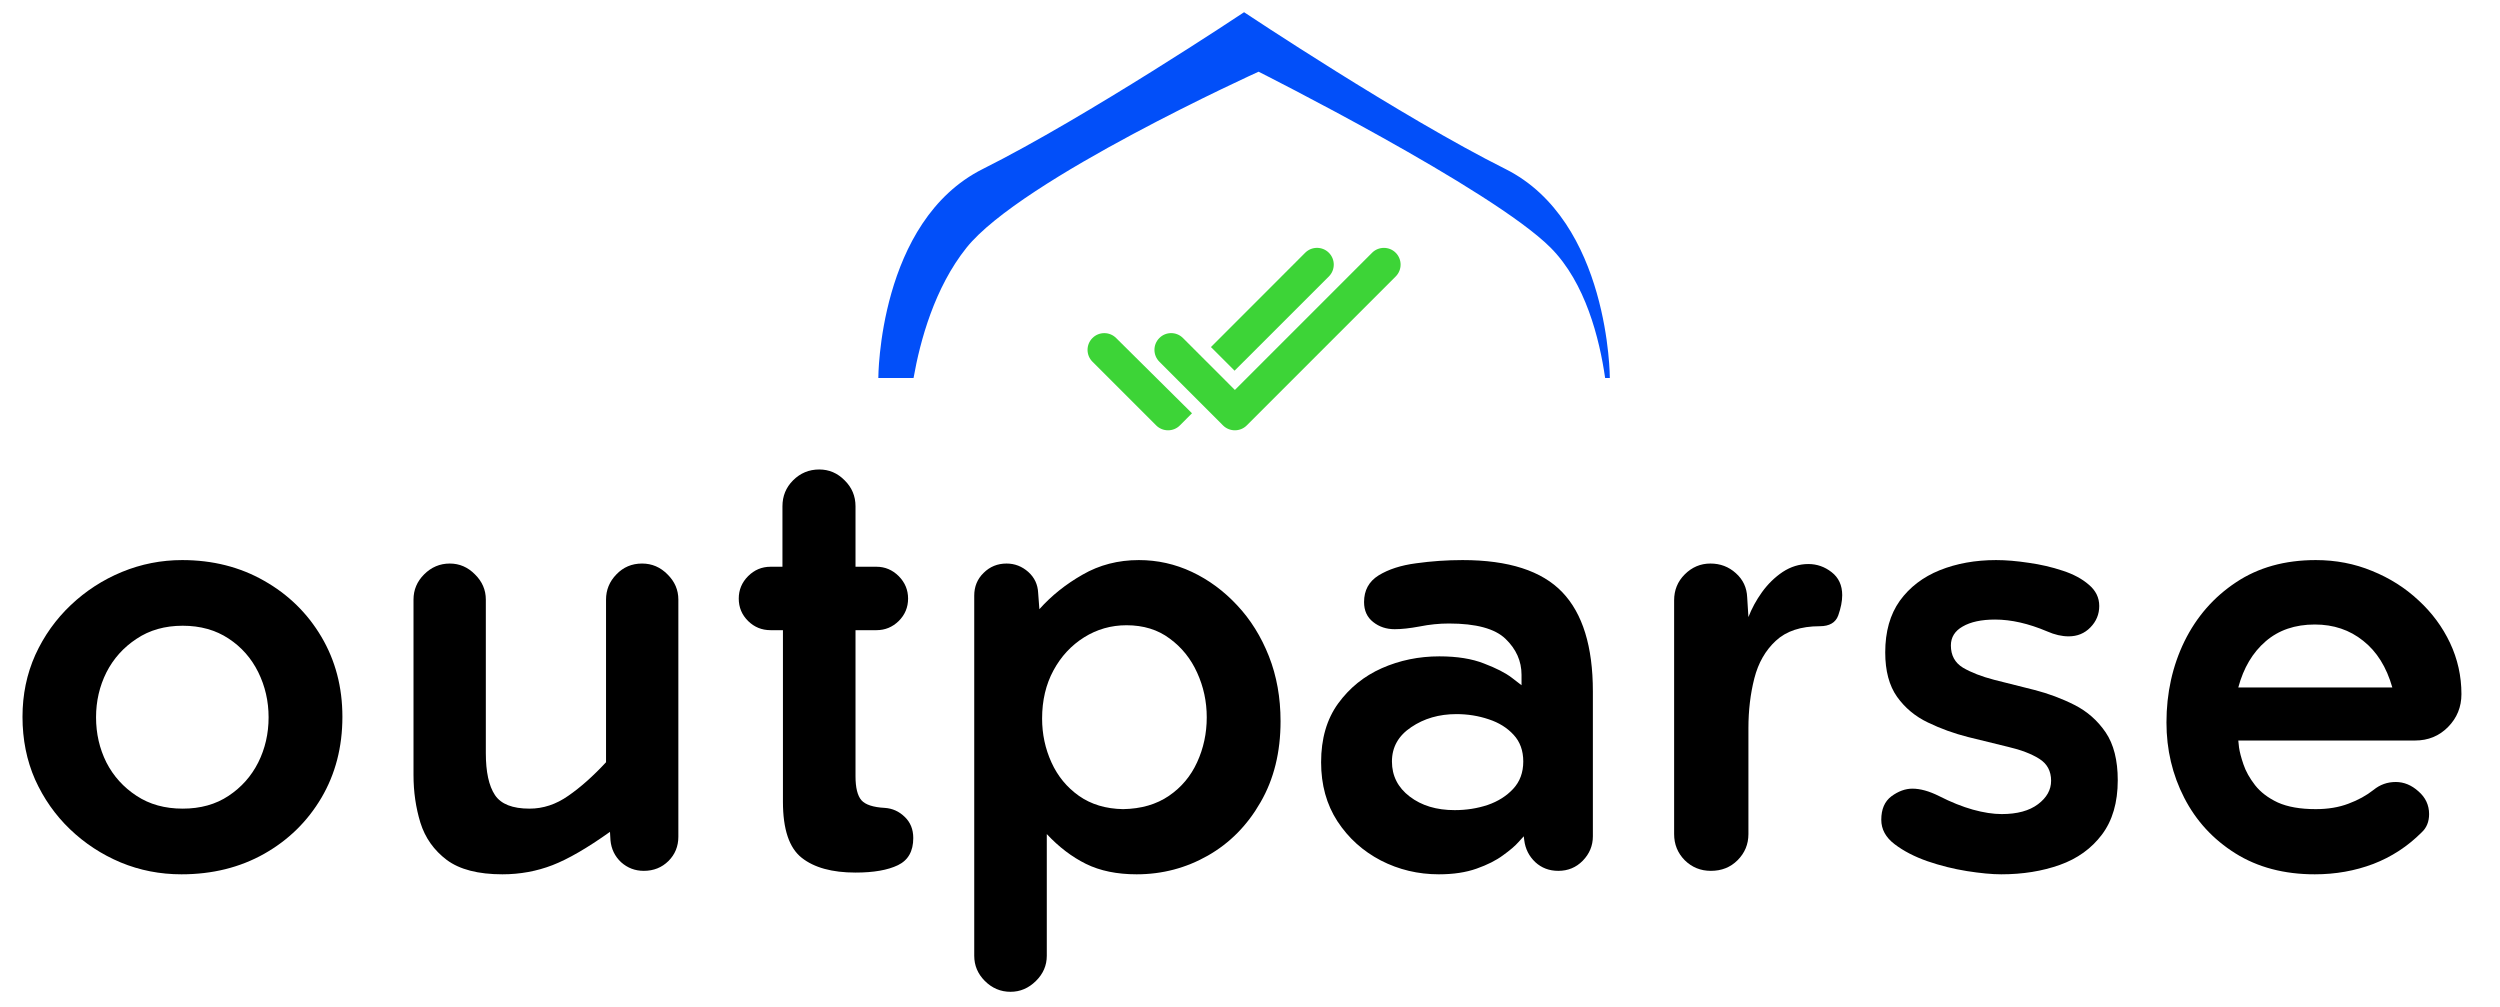
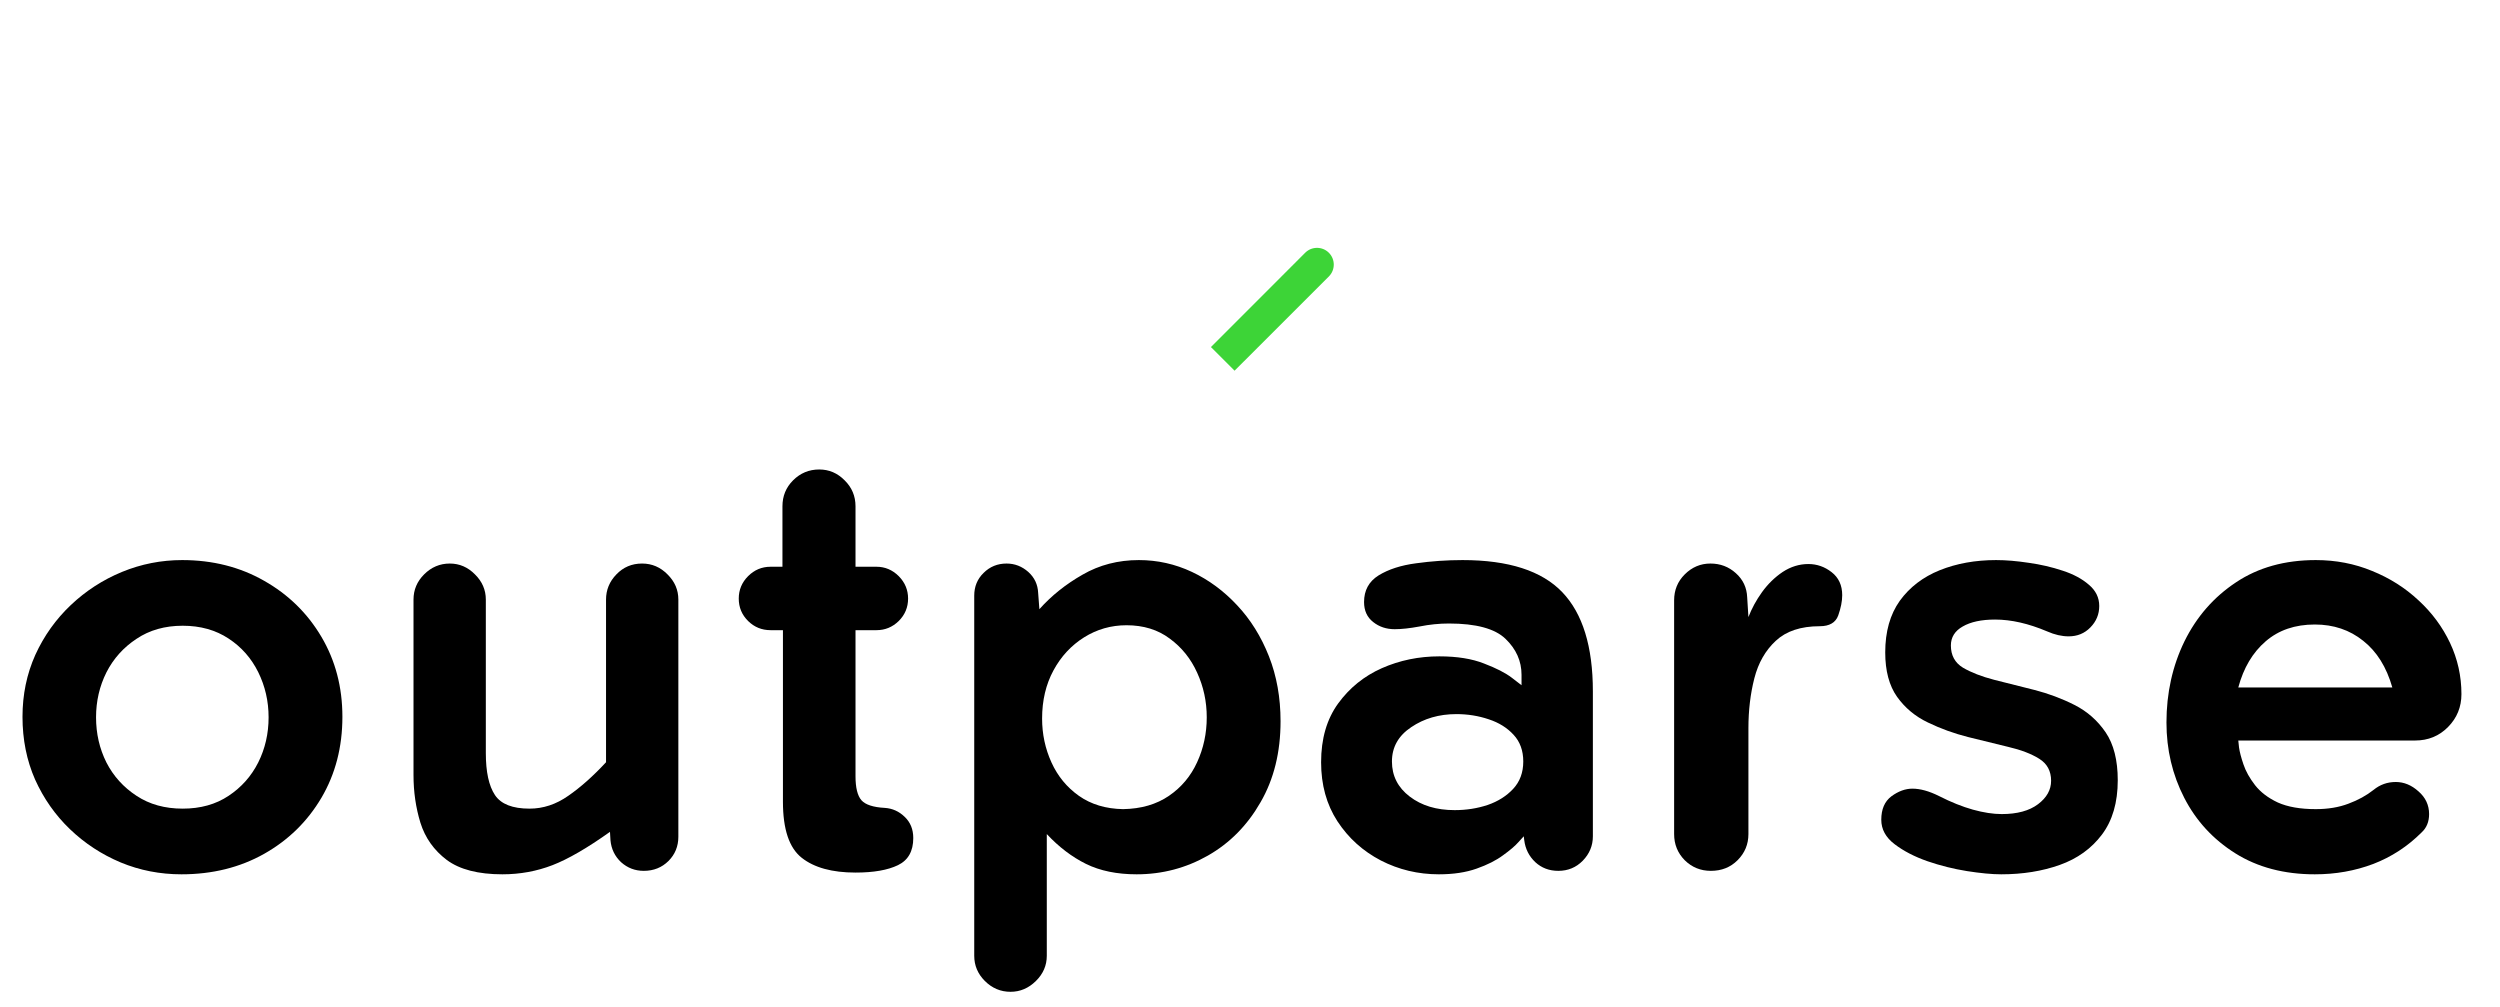
<svg xmlns="http://www.w3.org/2000/svg" width="211" zoomAndPan="magnify" viewBox="0 0 158.25 63.75" height="85" preserveAspectRatio="xMidYMid meet" version="1.0">
  <defs>
    <g />
    <clipPath id="aeac02b4ad">
-       <path d="M 55.598 0.773 L 101.879 0.773 L 101.879 23.914 L 55.598 23.914 Z M 55.598 0.773 " clip-rule="nonzero" />
-     </clipPath>
+       </clipPath>
    <clipPath id="d55140f7fc">
-       <path d="M 68.727 21 L 76 21 L 76 27.531 L 68.727 27.531 Z M 68.727 21 " clip-rule="nonzero" />
-     </clipPath>
+       </clipPath>
    <clipPath id="d3f70fbb80">
      <path d="M 76 15.586 L 85 15.586 L 85 24 L 76 24 Z M 76 15.586 " clip-rule="nonzero" />
    </clipPath>
    <clipPath id="3740edacfa">
-       <path d="M 73 15.586 L 88.879 15.586 L 88.879 27.531 L 73 27.531 Z M 73 15.586 " clip-rule="nonzero" />
-     </clipPath>
+       </clipPath>
  </defs>
  <g fill="#000000" fill-opacity="1">
    <g transform="translate(0.205, 54.906)">
      <g>
        <path d="M 11.281 0.438 C 9.926 0.438 8.645 0.188 7.438 -0.312 C 6.227 -0.82 5.156 -1.523 4.219 -2.422 C 3.289 -3.316 2.555 -4.363 2.016 -5.562 C 1.484 -6.77 1.219 -8.094 1.219 -9.531 C 1.219 -10.938 1.488 -12.242 2.031 -13.453 C 2.582 -14.66 3.332 -15.711 4.281 -16.609 C 5.227 -17.504 6.305 -18.203 7.516 -18.703 C 8.734 -19.203 10.004 -19.453 11.328 -19.453 C 13.254 -19.453 14.984 -19.016 16.516 -18.141 C 18.047 -17.273 19.254 -16.094 20.141 -14.594 C 21.023 -13.102 21.469 -11.414 21.469 -9.531 C 21.469 -7.613 21.023 -5.906 20.141 -4.406 C 19.254 -2.906 18.047 -1.723 16.516 -0.859 C 14.984 0.004 13.238 0.438 11.281 0.438 Z M 16.797 -9.5 C 16.797 -10.52 16.578 -11.473 16.141 -12.359 C 15.703 -13.242 15.078 -13.953 14.266 -14.484 C 13.453 -15.023 12.484 -15.297 11.359 -15.297 C 10.234 -15.297 9.258 -15.02 8.438 -14.469 C 7.613 -13.926 6.977 -13.219 6.531 -12.344 C 6.094 -11.469 5.875 -10.52 5.875 -9.5 C 5.875 -8.469 6.094 -7.516 6.531 -6.641 C 6.977 -5.773 7.613 -5.07 8.438 -4.531 C 9.258 -3.988 10.234 -3.719 11.359 -3.719 C 12.484 -3.719 13.453 -3.988 14.266 -4.531 C 15.078 -5.07 15.703 -5.773 16.141 -6.641 C 16.578 -7.516 16.797 -8.469 16.797 -9.5 Z M 16.797 -9.5 " />
      </g>
    </g>
  </g>
  <g fill="#000000" fill-opacity="1">
    <g transform="translate(23.487, 54.906)">
      <g>
        <path d="M 14.875 -16.953 C 14.875 -17.566 15.094 -18.098 15.531 -18.547 C 15.969 -19.004 16.508 -19.234 17.156 -19.234 C 17.781 -19.234 18.316 -19.004 18.766 -18.547 C 19.223 -18.098 19.453 -17.566 19.453 -16.953 L 19.453 -1.938 C 19.453 -1.332 19.242 -0.82 18.828 -0.406 C 18.41 0.008 17.891 0.219 17.266 0.219 C 16.711 0.219 16.234 0.035 15.828 -0.328 C 15.43 -0.703 15.207 -1.164 15.156 -1.719 L 15.125 -2.25 C 13.688 -1.227 12.473 -0.523 11.484 -0.141 C 10.492 0.242 9.438 0.438 8.312 0.438 C 6.781 0.438 5.609 0.133 4.797 -0.469 C 3.984 -1.082 3.426 -1.867 3.125 -2.828 C 2.832 -3.785 2.688 -4.789 2.688 -5.844 L 2.688 -16.953 C 2.688 -17.566 2.91 -18.098 3.359 -18.547 C 3.816 -19.004 4.359 -19.234 4.984 -19.234 C 5.598 -19.234 6.129 -19.004 6.578 -18.547 C 7.035 -18.098 7.266 -17.566 7.266 -16.953 L 7.266 -7.234 C 7.266 -6.047 7.457 -5.16 7.844 -4.578 C 8.227 -4.004 8.957 -3.719 10.031 -3.719 C 10.895 -3.719 11.711 -3.988 12.484 -4.531 C 13.266 -5.07 14.062 -5.781 14.875 -6.656 Z M 14.875 -16.953 " />
      </g>
    </g>
  </g>
  <g fill="#000000" fill-opacity="1">
    <g transform="translate(46.482, 54.906)">
      <g>
        <path d="M 2.297 -15.016 C 1.742 -15.016 1.27 -15.207 0.875 -15.594 C 0.477 -15.988 0.281 -16.461 0.281 -17.016 C 0.281 -17.566 0.477 -18.039 0.875 -18.438 C 1.27 -18.832 1.742 -19.031 2.297 -19.031 L 3.047 -19.031 L 3.047 -22.859 C 3.047 -23.504 3.27 -24.051 3.719 -24.5 C 4.176 -24.957 4.727 -25.188 5.375 -25.188 C 6 -25.188 6.535 -24.957 6.984 -24.5 C 7.441 -24.051 7.672 -23.504 7.672 -22.859 L 7.672 -19.031 L 9 -19.031 C 9.539 -19.031 10.008 -18.832 10.406 -18.438 C 10.801 -18.039 11 -17.566 11 -17.016 C 11 -16.461 10.801 -15.988 10.406 -15.594 C 10.008 -15.207 9.539 -15.016 9 -15.016 L 7.672 -15.016 L 7.672 -5.766 C 7.672 -5.047 7.797 -4.539 8.047 -4.25 C 8.297 -3.969 8.789 -3.805 9.531 -3.766 C 10.008 -3.734 10.426 -3.547 10.781 -3.203 C 11.145 -2.859 11.328 -2.41 11.328 -1.859 C 11.328 -1.023 11.004 -0.453 10.359 -0.141 C 9.711 0.172 8.816 0.328 7.672 0.328 C 6.191 0.328 5.055 0.016 4.266 -0.609 C 3.473 -1.234 3.078 -2.414 3.078 -4.156 L 3.078 -15.016 Z M 2.297 -15.016 " />
      </g>
    </g>
  </g>
  <g fill="#000000" fill-opacity="1">
    <g transform="translate(58.481, 54.906)">
      <g>
        <path d="M 12.609 -3.688 C 13.754 -3.707 14.723 -3.988 15.516 -4.531 C 16.305 -5.07 16.898 -5.781 17.297 -6.656 C 17.703 -7.539 17.906 -8.488 17.906 -9.5 C 17.906 -10.5 17.703 -11.441 17.297 -12.328 C 16.898 -13.211 16.32 -13.93 15.562 -14.484 C 14.812 -15.047 13.898 -15.328 12.828 -15.328 C 11.848 -15.328 10.953 -15.07 10.141 -14.562 C 9.328 -14.051 8.68 -13.352 8.203 -12.469 C 7.723 -11.582 7.484 -10.566 7.484 -9.422 C 7.484 -8.441 7.68 -7.516 8.078 -6.641 C 8.473 -5.773 9.051 -5.07 9.812 -4.531 C 10.582 -3.988 11.516 -3.707 12.609 -3.688 Z M 5.484 7.875 C 4.859 7.875 4.316 7.645 3.859 7.188 C 3.41 6.738 3.188 6.207 3.188 5.594 L 3.188 -17.203 C 3.188 -17.773 3.383 -18.254 3.781 -18.641 C 4.176 -19.035 4.66 -19.234 5.234 -19.234 C 5.754 -19.234 6.211 -19.055 6.609 -18.703 C 7.004 -18.348 7.211 -17.906 7.234 -17.375 L 7.312 -16.344 C 8.07 -17.195 8.984 -17.926 10.047 -18.531 C 11.109 -19.145 12.297 -19.453 13.609 -19.453 C 14.785 -19.453 15.906 -19.203 16.969 -18.703 C 18.031 -18.203 18.984 -17.5 19.828 -16.594 C 20.68 -15.688 21.352 -14.609 21.844 -13.359 C 22.332 -12.117 22.578 -10.75 22.578 -9.25 C 22.578 -7.289 22.156 -5.582 21.312 -4.125 C 20.477 -2.664 19.367 -1.539 17.984 -0.75 C 16.598 0.039 15.094 0.438 13.469 0.438 C 12.227 0.438 11.16 0.219 10.266 -0.219 C 9.367 -0.664 8.539 -1.297 7.781 -2.109 L 7.781 5.594 C 7.781 6.207 7.551 6.738 7.094 7.188 C 6.633 7.645 6.098 7.875 5.484 7.875 Z M 5.484 7.875 " />
      </g>
    </g>
  </g>
  <g fill="#000000" fill-opacity="1">
    <g transform="translate(82.407, 54.906)">
      <g>
        <path d="M 14.016 -6.703 C 14.016 -7.391 13.812 -7.953 13.406 -8.391 C 13 -8.836 12.473 -9.164 11.828 -9.375 C 11.18 -9.594 10.5 -9.703 9.781 -9.703 C 8.688 -9.703 7.734 -9.426 6.922 -8.875 C 6.109 -8.332 5.703 -7.609 5.703 -6.703 C 5.703 -5.797 6.078 -5.055 6.828 -4.484 C 7.578 -3.91 8.523 -3.625 9.672 -3.625 C 10.41 -3.625 11.109 -3.734 11.766 -3.953 C 12.422 -4.18 12.957 -4.52 13.375 -4.969 C 13.801 -5.426 14.016 -6.004 14.016 -6.703 Z M 16.234 0.219 C 15.66 0.219 15.176 0.035 14.781 -0.328 C 14.383 -0.703 14.148 -1.164 14.078 -1.719 L 14.047 -1.969 C 14.047 -1.969 13.938 -1.848 13.719 -1.609 C 13.508 -1.367 13.18 -1.086 12.734 -0.766 C 12.297 -0.441 11.738 -0.16 11.062 0.078 C 10.395 0.316 9.598 0.438 8.672 0.438 C 7.359 0.438 6.133 0.145 5 -0.438 C 3.863 -1.031 2.945 -1.859 2.25 -2.922 C 1.562 -3.984 1.219 -5.227 1.219 -6.656 C 1.219 -8.145 1.578 -9.383 2.297 -10.375 C 3.016 -11.363 3.938 -12.109 5.062 -12.609 C 6.195 -13.109 7.41 -13.359 8.703 -13.359 C 9.828 -13.359 10.77 -13.207 11.531 -12.906 C 12.301 -12.613 12.891 -12.312 13.297 -12 C 13.703 -11.688 13.906 -11.531 13.906 -11.531 L 13.906 -12.188 C 13.906 -13.062 13.566 -13.82 12.891 -14.469 C 12.223 -15.113 11.031 -15.438 9.312 -15.438 C 8.695 -15.438 8.078 -15.375 7.453 -15.25 C 6.828 -15.133 6.301 -15.078 5.875 -15.078 C 5.352 -15.078 4.898 -15.227 4.516 -15.531 C 4.129 -15.832 3.938 -16.254 3.938 -16.797 C 3.938 -17.535 4.242 -18.098 4.859 -18.484 C 5.484 -18.867 6.273 -19.125 7.234 -19.25 C 8.191 -19.383 9.172 -19.453 10.172 -19.453 C 13.086 -19.453 15.191 -18.773 16.484 -17.422 C 17.773 -16.078 18.422 -13.984 18.422 -11.141 L 18.422 -1.969 C 18.422 -1.375 18.207 -0.859 17.781 -0.422 C 17.363 0.004 16.848 0.219 16.234 0.219 Z M 16.234 0.219 " />
      </g>
    </g>
  </g>
  <g fill="#000000" fill-opacity="1">
    <g transform="translate(103.253, 54.906)">
      <g>
        <path d="M 5.047 0.219 C 4.398 0.219 3.848 -0.004 3.391 -0.453 C 2.941 -0.91 2.719 -1.461 2.719 -2.109 L 2.719 -16.906 C 2.719 -17.551 2.941 -18.098 3.391 -18.547 C 3.848 -19.004 4.391 -19.234 5.016 -19.234 C 5.641 -19.234 6.176 -19.031 6.625 -18.625 C 7.082 -18.219 7.32 -17.707 7.344 -17.094 L 7.422 -15.844 C 7.629 -16.383 7.914 -16.91 8.281 -17.422 C 8.656 -17.941 9.094 -18.367 9.594 -18.703 C 10.102 -19.035 10.645 -19.203 11.219 -19.203 C 11.758 -19.203 12.25 -19.031 12.688 -18.688 C 13.133 -18.344 13.359 -17.859 13.359 -17.234 C 13.359 -16.848 13.273 -16.422 13.109 -15.953 C 12.941 -15.492 12.551 -15.266 11.938 -15.266 C 10.738 -15.266 9.812 -14.957 9.156 -14.344 C 8.5 -13.738 8.047 -12.945 7.797 -11.969 C 7.547 -10.988 7.422 -9.938 7.422 -8.812 L 7.422 -2.109 C 7.422 -1.461 7.191 -0.91 6.734 -0.453 C 6.285 -0.004 5.723 0.219 5.047 0.219 Z M 5.047 0.219 " />
      </g>
    </g>
  </g>
  <g fill="#000000" fill-opacity="1">
    <g transform="translate(117.007, 54.906)">
      <g>
        <path d="M 9.672 0.438 C 9.078 0.438 8.352 0.367 7.5 0.234 C 6.656 0.098 5.82 -0.109 5 -0.391 C 4.176 -0.68 3.484 -1.039 2.922 -1.469 C 2.359 -1.895 2.078 -2.41 2.078 -3.016 C 2.078 -3.68 2.289 -4.176 2.719 -4.5 C 3.156 -4.82 3.598 -4.984 4.047 -4.984 C 4.547 -4.984 5.109 -4.828 5.734 -4.516 C 6.492 -4.129 7.207 -3.844 7.875 -3.656 C 8.551 -3.469 9.16 -3.375 9.703 -3.375 C 10.68 -3.375 11.445 -3.582 12 -4 C 12.551 -4.414 12.828 -4.91 12.828 -5.484 C 12.828 -6.098 12.578 -6.562 12.078 -6.875 C 11.578 -7.188 10.926 -7.438 10.125 -7.625 C 9.32 -7.82 8.473 -8.031 7.578 -8.25 C 6.68 -8.477 5.832 -8.785 5.031 -9.172 C 4.227 -9.555 3.578 -10.098 3.078 -10.797 C 2.578 -11.504 2.328 -12.441 2.328 -13.609 C 2.328 -14.922 2.633 -16.008 3.25 -16.875 C 3.875 -17.738 4.719 -18.383 5.781 -18.812 C 6.844 -19.238 8.031 -19.453 9.344 -19.453 C 9.969 -19.453 10.656 -19.395 11.406 -19.281 C 12.164 -19.176 12.883 -19.008 13.562 -18.781 C 14.238 -18.562 14.789 -18.266 15.219 -17.891 C 15.656 -17.523 15.875 -17.078 15.875 -16.547 C 15.875 -16.023 15.688 -15.57 15.312 -15.188 C 14.945 -14.812 14.488 -14.625 13.938 -14.625 C 13.508 -14.625 13.055 -14.727 12.578 -14.938 C 11.398 -15.438 10.301 -15.688 9.281 -15.688 C 8.414 -15.688 7.734 -15.539 7.234 -15.25 C 6.734 -14.969 6.484 -14.566 6.484 -14.047 C 6.484 -13.422 6.738 -12.953 7.25 -12.641 C 7.77 -12.336 8.426 -12.082 9.219 -11.875 C 10.02 -11.676 10.867 -11.461 11.766 -11.234 C 12.66 -11.004 13.508 -10.688 14.312 -10.281 C 15.113 -9.875 15.77 -9.297 16.281 -8.547 C 16.789 -7.797 17.047 -6.785 17.047 -5.516 C 17.047 -4.109 16.711 -2.961 16.047 -2.078 C 15.379 -1.191 14.488 -0.551 13.375 -0.156 C 12.27 0.238 11.035 0.438 9.672 0.438 Z M 9.672 0.438 " />
      </g>
    </g>
  </g>
  <g fill="#000000" fill-opacity="1">
    <g transform="translate(135.918, 54.906)">
      <g>
        <path d="M 10.609 -15.375 C 9.359 -15.375 8.32 -15.02 7.5 -14.312 C 6.676 -13.602 6.098 -12.629 5.766 -11.391 L 15.516 -11.391 C 15.148 -12.68 14.535 -13.664 13.672 -14.344 C 12.816 -15.031 11.797 -15.375 10.609 -15.375 Z M 14.328 -4.906 C 14.734 -5.238 15.203 -5.406 15.734 -5.406 C 16.254 -5.406 16.734 -5.207 17.172 -4.812 C 17.617 -4.426 17.844 -3.945 17.844 -3.375 C 17.844 -2.895 17.688 -2.508 17.375 -2.219 C 16.488 -1.332 15.469 -0.664 14.312 -0.219 C 13.156 0.219 11.922 0.438 10.609 0.438 C 8.672 0.438 6.992 -0.004 5.578 -0.891 C 4.172 -1.773 3.094 -2.945 2.344 -4.406 C 1.594 -5.863 1.219 -7.453 1.219 -9.172 C 1.219 -11.035 1.598 -12.75 2.359 -14.312 C 3.129 -15.875 4.219 -17.117 5.625 -18.047 C 7.031 -18.984 8.711 -19.453 10.672 -19.453 C 11.941 -19.453 13.129 -19.223 14.234 -18.766 C 15.348 -18.316 16.328 -17.695 17.172 -16.906 C 18.023 -16.125 18.691 -15.223 19.172 -14.203 C 19.648 -13.191 19.891 -12.113 19.891 -10.969 C 19.891 -10.156 19.609 -9.461 19.047 -8.891 C 18.484 -8.316 17.785 -8.031 16.953 -8.031 L 5.766 -8.031 C 5.766 -8.031 5.781 -7.883 5.812 -7.594 C 5.852 -7.312 5.945 -6.953 6.094 -6.516 C 6.238 -6.086 6.484 -5.648 6.828 -5.203 C 7.172 -4.766 7.648 -4.398 8.266 -4.109 C 8.891 -3.828 9.691 -3.688 10.672 -3.688 C 11.441 -3.688 12.129 -3.801 12.734 -4.031 C 13.348 -4.258 13.879 -4.551 14.328 -4.906 Z M 14.328 -4.906 " />
      </g>
    </g>
  </g>
  <g clip-path="url(#aeac02b4ad)">
-     <path fill="#024ff9" d="M 78.75 0.773 C 78.75 0.773 68.828 7.387 62.215 10.695 C 55.598 14.004 55.598 23.926 55.598 23.926 L 57.828 23.926 C 58.246 21.559 59.16 18.207 61.18 15.68 C 64.648 11.34 79.668 4.539 79.668 4.539 C 79.668 4.539 94.457 11.969 98.156 15.68 C 100.363 17.898 101.246 21.43 101.605 23.926 L 101.902 23.926 C 101.902 23.926 101.902 14.004 95.289 10.695 C 88.672 7.387 78.75 0.773 78.75 0.773 Z M 78.75 0.773 " fill-opacity="1" fill-rule="nonzero" />
-   </g>
+     </g>
  <g clip-path="url(#d55140f7fc)">
    <path fill="#3dd437" d="M 69.152 21.398 C 68.738 21.812 68.738 22.48 69.152 22.895 L 73.188 26.93 C 73.387 27.129 73.656 27.238 73.938 27.238 C 74.219 27.238 74.488 27.129 74.684 26.93 L 75.453 26.16 L 70.652 21.398 C 70.238 20.984 69.566 20.984 69.152 21.398 Z M 69.152 21.398 " fill-opacity="1" fill-rule="nonzero" />
  </g>
  <g clip-path="url(#d3f70fbb80)">
    <path fill="#3dd437" d="M 84.117 17.5 C 84.531 17.086 84.531 16.414 84.117 16 C 83.703 15.586 83.031 15.586 82.617 16 L 76.652 21.969 L 78.148 23.465 Z M 84.117 17.5 " fill-opacity="1" fill-rule="nonzero" />
  </g>
  <g clip-path="url(#3740edacfa)">
    <path fill="#3dd437" d="M 88.348 16 C 88.145 15.793 87.871 15.691 87.602 15.691 C 87.328 15.691 87.059 15.793 86.852 16 L 78.168 24.684 L 74.883 21.398 C 74.676 21.191 74.406 21.086 74.133 21.086 C 73.863 21.086 73.59 21.191 73.387 21.398 C 72.973 21.812 72.973 22.48 73.387 22.895 L 74.555 24.066 L 77.418 26.93 C 77.625 27.137 77.898 27.238 78.168 27.238 C 78.438 27.238 78.711 27.137 78.918 26.93 L 88.348 17.5 C 88.762 17.086 88.762 16.414 88.348 16 Z M 88.348 16 " fill-opacity="1" fill-rule="nonzero" />
  </g>
</svg>